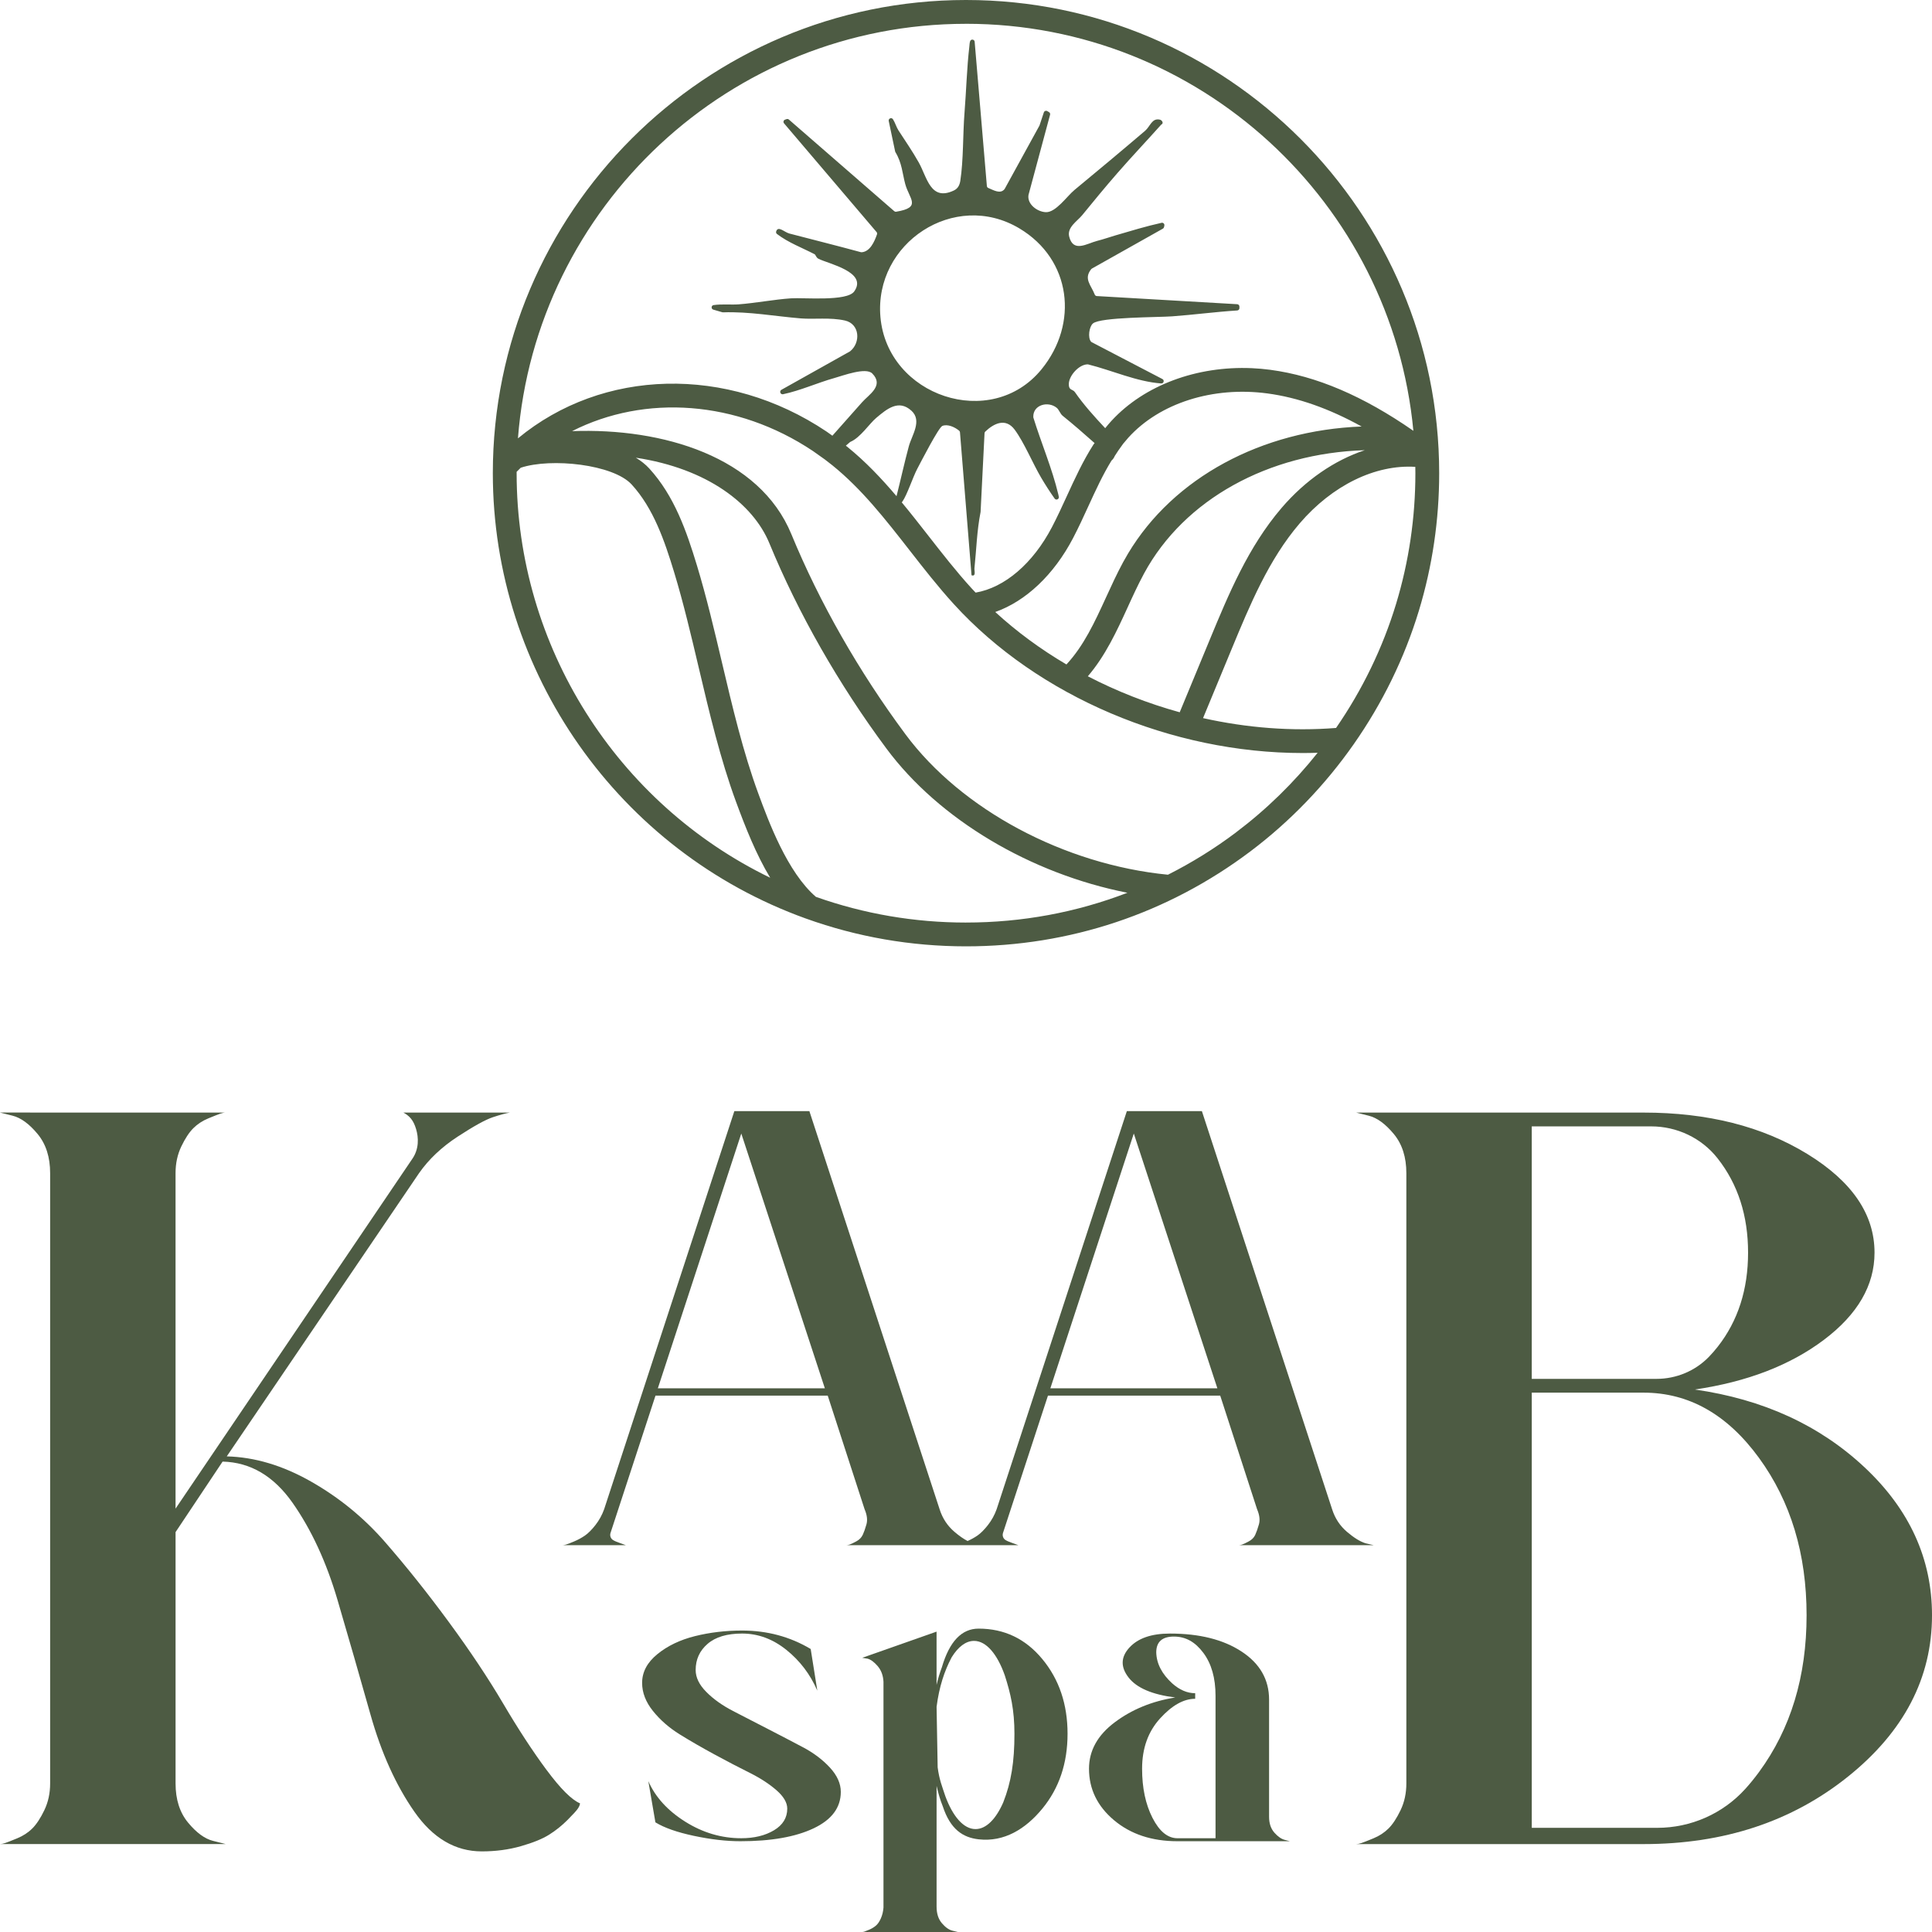
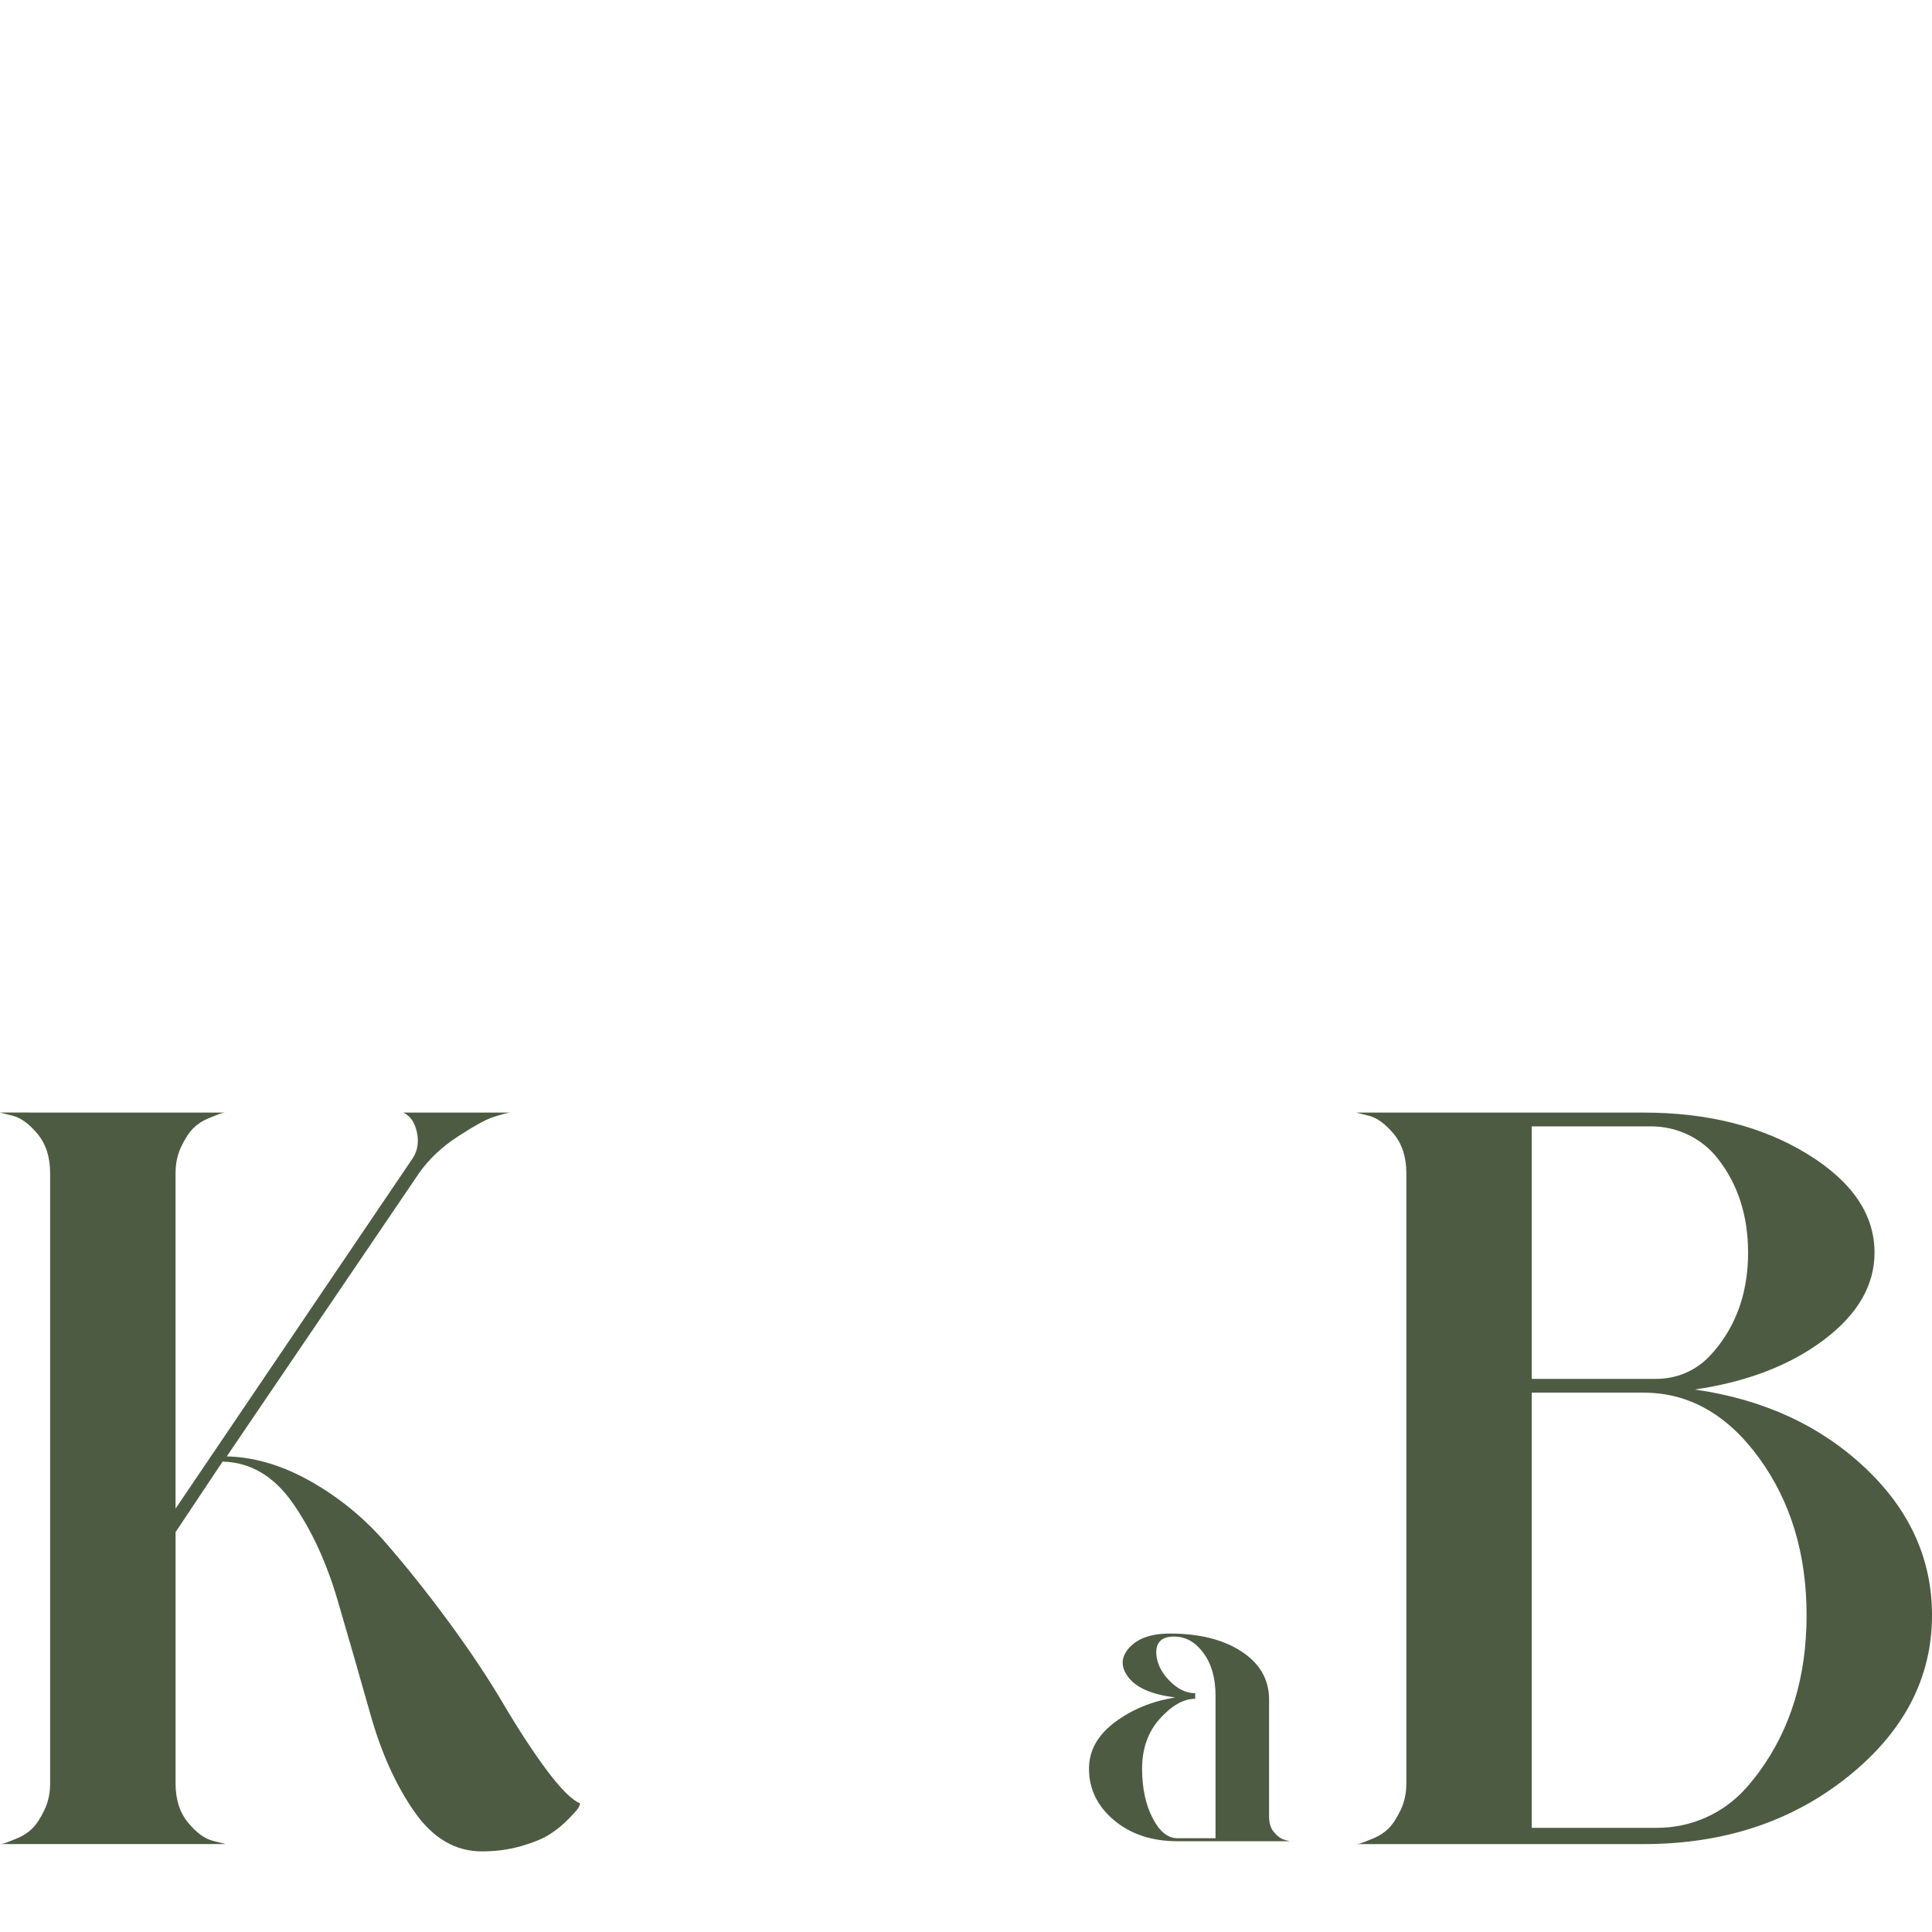
<svg xmlns="http://www.w3.org/2000/svg" id="Capa_1" data-name="Capa 1" viewBox="0 0 1500 1500">
  <defs>
    <style>
      .cls-1 {
        fill: #4d5b43;
      }
    </style>
  </defs>
-   <path class="cls-1" d="M625.66,713.14s.02,0,.03.01c39.84,14.33,81.67,21.59,124.32,21.59,80.41,0,156.77-25.5,220.82-73.75,61.95-46.66,108.4-113.02,130.79-186.86,10.46-34.47,15.76-70.39,15.76-106.76C1117.37,164.8,952.57,0,750,0s-367.37,164.8-367.37,367.37c0,154.54,97.66,293.49,243.03,345.77ZM750,716.27c-39.97,0-79.16-6.71-116.53-19.95-22.22-19.14-36.79-58.7-44.68-80.13-11.83-32.1-20.2-67.59-28.29-101.92-5.91-25.05-12.02-50.96-19.42-75.32-8.02-26.39-17.49-53.93-37.04-75.27-2.86-3.12-6.39-5.88-10.37-8.32,55.67,8.4,91.18,36.1,103.66,66.41,22.38,54.36,53.81,109.48,90.89,159.4,41.03,55.25,112.1,97.2,187.09,111.97-39.56,15.24-81.8,23.12-125.31,23.12ZM959.71,646.24c-16.79,12.65-34.5,23.59-52.91,32.89-80.54-7.88-160.3-50.47-203.75-108.97-36.18-48.71-66.83-102.46-88.64-155.43-24.7-60-99.56-82.67-170.26-79.99,56.54-28.71,127.99-24.02,187.07,15.47l9.15,6.49c1.98,1.49,3.94,3,5.88,4.57,22.93,18.56,40.94,41.63,60,66.05,10.88,13.94,22.12,28.35,34.29,41.71,65.47,71.89,169.3,115.63,270.81,115.62,3.89,0,7.78-.06,11.66-.2-18.37,23.11-39.64,43.94-63.3,61.76ZM875.83,429.74c-1.3,2.18-2.56,4.38-3.78,6.62-4.86,8.96-9.15,18.32-13.29,27.37-8.88,19.39-17.33,37.69-30.78,52.15-20-11.78-38.59-25.43-55.26-40.73,23.66-8.35,45.49-28.83,60.42-57.4,4.26-8.15,8.14-16.6,11.88-24.77,5.74-12.53,11.21-24.4,17.96-35.4,1.08-.95,1.94-2.14,2.48-3.5,1.01-1.75,4.1-6.24,6.59-9.6.17-.18.33-.36.48-.55,1.29-1.6,2.45-2.97,3.57-4.2,24.29-26.8,65.61-39.92,107.85-34.28,23.61,3.16,47.8,11.63,73.21,25.68-77.59,2.96-146.01,39.65-181.33,98.61ZM1059.6,349.54c-23.45,7.76-46.02,23.17-64.55,44.77-.03.03-.05.06-.08.1-25.9,30.26-41.06,66.85-55.71,102.23l-23.34,56.37c-24.76-6.85-48.78-16.25-71.33-27.95,13.71-16,22.48-35.1,30.97-53.64.14-.31.28-.62.42-.93.19-.42.39-.84.58-1.26.32-.69.63-1.38.95-2.07.03-.07.07-.14.1-.22.02-.05.05-.1.07-.15.1-.21.2-.43.29-.64.21-.47.43-.93.65-1.4.02-.04.03-.07.05-.11,1.82-3.93,3.69-7.88,5.61-11.75.14-.28.28-.56.43-.85h0c1.17-2.33,2.36-4.63,3.58-6.88,31.18-57.51,96.58-93.31,171.3-95.63ZM849.1,344.92c-8.25,12.83-14.66,26.83-20.87,40.37-3.65,7.95-7.42,16.18-11.46,23.91-14.79,28.3-36.77,47.06-59.3,50.9-1.1-1.16-2.21-2.31-3.28-3.49-11.7-12.85-22.73-26.98-33.39-40.64-6.74-8.64-13.58-17.38-20.69-25.96.18-.18.36-.37.5-.56,3.74-5.39,8.05-18.79,11.54-25.45,2.76-5.26,16.56-32.1,19.46-33.3,4.1-1.7,9.74.91,13.09,3.7.37.31.58.75.62,1.23l8.97,111.01c3.69,1.2,2.07-3.54,2.27-5.5,1.52-14.52,1.89-29.17,4.74-43.54.02-.08.03-.16.03-.24l3.06-61.04c.02-.46.22-.9.55-1.22,6.85-6.53,15.94-10.83,22.87-1.47,7.32,9.89,13.95,26.04,20.49,37.16,3.18,5.41,6.78,11.02,10.49,16.28,1.11,1.57,3.59.56,3.27-1.34-.12-.71-.27-1.36-.38-1.83-4.83-20.25-13.19-39.71-19.34-59.56-.05-.17-.09-.35-.09-.53-.34-9.54,11.45-12.65,18.16-7.2,1.83,1.48,2.71,4.66,4.67,6.23,8.45,6.8,16.62,13.94,24.76,21.17-.25.3-.51.58-.72.91ZM808.64,286.73c-39.19,48.03-119.65,20.9-125.07-40.51-5.08-57.53,57.54-98.93,107.85-68.91,40.42,24.12,46.19,73.93,17.22,109.42ZM707.57,318.81c8.64,7.83.39,19-1.97,27.73-3.46,12.79-6.27,25.82-9.54,38.68-11.62-13.69-24.06-26.85-38.2-38.29-.03-.03-.06-.05-.1-.08h0s-.06-.05-.1-.08c0,0,0,0,0,0-.03-.03-.06-.05-.09-.07,0,0,0,0-.01,0-.03-.02-.05-.04-.08-.07,0,0-.02-.01-.03-.02-.02-.02-.04-.03-.06-.05-.02-.02-.04-.03-.05-.04-.01,0-.02-.02-.03-.03-.2-.16-.4-.3-.6-.46l3.21-2.76c.13-.11.27-.2.43-.26,7.68-3.29,14.61-14.07,19.96-18.56,8.24-6.91,17.34-14.61,27.26-5.62ZM1098.9,367.37c0,34.55-5.04,68.67-14.96,101.41-10.4,34.28-26.25,66.87-46.63,96.4-34.29,2.73-69.31-.06-103.27-7.64l22.29-53.83c14.1-34.05,28.68-69.26,52.68-97.29h0c25.34-29.61,58.79-45.92,89.83-43.96.02,1.63.06,3.27.06,4.91ZM750,18.47c181.29,0,330.71,139,347.34,316.01-38.98-27.07-75.35-42.58-110.93-47.34-.09-.01-.17-.02-.26-.04-4.74-.63-9.48-1.04-14.2-1.25-42.65-1.88-83.42,13.14-108.93,40.81-.2.22-.4.44-.6.66-1.36,1.5-2.76,3.14-4.27,5.02-.03.03-.04.07-.07.1-8.36-8.93-16.77-18.23-23.54-28.03-1.69-2.44-4.88-1.08-4.71-6.4.21-6.54,7.96-15.07,14.58-15.13.17,0,.34.02.51.06,18.38,4.58,37.68,13.4,56.65,14.76,1.95.14,2.67-2.52.94-3.42l-54.89-28.61c-.19-.1-.38-.22-.52-.39-2.7-3.05-1.5-11.68,1.48-14.17,5.92-4.97,50.4-4.7,61.48-5.51,16.82-1.23,33.67-3.48,50.53-4.56.95-.06,1.69-.85,1.69-1.8v-1.26c0-.96-.76-1.74-1.71-1.8l-109.04-6.33c-.72-.04-1.33-.52-1.59-1.2-2.81-7.31-8.8-12.15-2.72-19.68.15-.18.34-.34.54-.46l55.11-30.99c.45-.25.77-.69.88-1.19l.26-1.18c.28-1.29-.87-2.45-2.16-2.17-12.1,2.68-24.04,6.34-35.91,9.8-5.38,1.57-8.41,2.77-14.28,4.28-7.7,1.98-18.39,9.36-21.54-3.41-1.77-7.18,6.34-12,10.04-16.52,8.94-10.94,17.94-21.9,27.35-32.7,11-12.63,22.78-25.04,34-37.61,2.45-1.21.46-3.57-.8-3.88-6.38-1.62-7.57,5.12-11.63,8.59-18.12,15.46-36.42,30.72-54.87,45.97-5.87,4.86-14.48,17.57-22.25,17.23-6.57-.28-14.62-6.15-13.43-13.39l16.75-62.26c.21-.79-.13-1.62-.84-2.04l-1.36-.79c-.99-.58-2.27-.09-2.63,1l-3.33,10.03c-.03.1-.08.21-.13.3l-26.99,49.15c-3.27,4.21-8.47.95-12.7-.8-.62-.26-1.03-.84-1.09-1.51l-9.48-112c-.16-1.87-2.74-2.31-3.46-.58-.51,1.22-.51,3.02-.69,4.5-1.9,16.03-2.4,34.62-3.73,51.15-1.33,16.46-.77,36.81-3.26,52.87-.51,3.3-1.85,6.02-4.96,7.5-18.21,8.67-20.81-10.19-27.32-21.76-4.77-8.48-10.35-16.59-15.7-24.81-1.7-2.61-2.51-5.87-4.3-8.7-1.07-1.7-3.71-.61-3.3,1.35l4.98,23.64c.04.19.12.38.22.55,5.08,8.27,5.44,16.65,7.6,24.69,3.15,11.69,13.05,18.21-7.01,21.55-.53.09-1.09-.07-1.5-.42l-81.8-71.13c-.49-.42-1.16-.56-1.78-.35l-1.2.41c-1.21.41-1.62,1.91-.79,2.88l71.84,84.4c.42.49.55,1.15.34,1.76-2.02,5.74-5.41,13.48-11.95,13.92-.21.01-.42-.01-.62-.07-18.51-5.04-36.9-9.61-55.44-14.46-3.94-1.03-8.85-6.39-10.3-1.57-.21.7.07,1.47.65,1.92,8.85,6.74,19.33,10.59,29.15,15.68,1.01.53,1.09,2.54,3.05,3.55,7.64,3.92,38.55,10.23,27.76,25.38-5.64,7.93-39.01,4.67-49.17,5.35-12.83.86-27.52,3.69-40.64,4.67-5.7.42-13.03-.37-19.36.57-1.91.28-2.08,2.99-.22,3.53l6.98,2.03c.18.05.36.07.55.07,20.34-.7,40.37,3.06,60.47,4.71,10.05.82,22.89-.92,34.19,1.64,11.57,2.62,12.38,17.12,4.05,23.86-.09.07-.19.14-.3.2l-53.08,29.73c-.71.4-1.07,1.23-.87,2.02l.02.08c.24.94,1.17,1.54,2.12,1.34,13.51-2.84,26.58-8.86,39.9-12.59,6.88-1.93,24.38-8.55,29.37-3.52,9.4,9.49-2.65,16.39-7.88,22.31-7.11,8.05-15.08,16.91-23.07,26l-4.27-3.03c-.13-.1-.27-.2-.42-.29-77.12-51.62-173.78-48.92-239.45,5.38,13.85-179.79,164.58-321.85,347.86-321.85ZM401.1,366.32c1.05-1.07,2.12-2.13,3.2-3.17,23.63-7.82,71.78-2.64,86.12,13.01,16.94,18.49,25.58,43.81,32.99,68.16,7.23,23.8,13.28,49.42,19.12,74.19,8.22,34.86,16.73,70.92,28.94,104.07,7.26,19.7,15.57,40.81,26.5,58.9-119.1-57.74-196.86-179.71-196.86-314.1,0-.35,0-.69,0-1.05Z" />
  <g>
    <path class="cls-1" d="M424.32,1374.15c-10.82-14.6-22.04-31.78-33.67-51.53-11.64-19.74-25.7-40.84-42.19-63.29-16.49-22.45-33-43.13-49.49-62.07-16.49-18.93-35.69-34.61-57.6-47.05s-43.68-18.93-65.31-19.48l149.28-219.88c7.56-10.81,17.58-20.27,30.02-28.39,12.44-8.11,21.49-13.11,27.18-15.02,5.68-1.89,10.15-3.11,13.39-3.65h-82.77c.86.45,1.83,1.03,2.83,1.76.01,0,.02.02.04.03,2.35,1.73,4.18,4.06,5.4,6.71,2.29,4.98,4.5,13.35,1.59,21.71-.71,2.05-1.66,3.86-2.72,5.45l-184,271.84v-260.45c0-7.56,1.48-14.47,4.45-20.69,2.98-6.22,6.09-10.95,9.33-14.2,3.25-3.24,7.17-5.81,11.77-7.7,4.59-1.89,7.7-3.11,9.32-3.65,1.62-.54,2.98-.82,4.06-.82H0l9.73,2.43c6.49,1.63,12.98,6.37,19.47,14.21,6.49,7.84,9.73,17.98,9.73,30.41v473.82c0,7.58-1.49,14.47-4.46,20.69-2.98,6.22-6.08,10.95-9.32,14.2-3.24,3.24-7.17,5.82-11.77,7.71-4.6,1.9-7.71,3.12-9.33,3.66-1.62.54-2.98.81-4.05.81h175.24l-9.73-2.44c-6.49-1.61-12.98-6.34-19.47-14.19s-9.73-17.99-9.73-30.43v-195.14l36.51-54.75c21.63.54,39.74,11.22,54.36,32.05,14.6,20.83,26.23,45.99,34.89,75.46,8.65,29.47,17.16,59.09,25.56,88.84,8.38,29.75,19.74,54.9,34.07,75.46,14.33,20.55,31.78,30.83,52.34,30.83,10.81,0,20.96-1.35,30.42-4.06,9.47-2.71,16.76-5.68,21.91-8.93,5.14-3.24,9.87-7.03,14.2-11.36,4.32-4.32,7.03-7.3,8.11-8.92,1.07-1.62,1.62-2.98,1.62-4.06-6.49-2.71-15.15-11.36-25.97-25.96Z" />
-     <path class="cls-1" d="M669.78,1191.72c-.96,2.08-2.65,3.77-5.05,5.05-2.41,1.29-4.1,2.09-5.06,2.41-.96.32-1.77.48-2.4.48h133.36l-5.3-1.93c-1.44-.52-3.26-1.17-4.71-2.1-1.82-1.16-2.56-3.46-1.88-5.51h0s.56-1.71.56-1.71l34.34-104.86h133.73l28.61,88.18c1.93,4.49,2.4,8.43,1.44,11.8-.96,3.37-1.93,6.1-2.89,8.19-.96,2.08-2.65,3.77-5.05,5.05-2.41,1.29-4.1,2.09-5.06,2.41-.96.32-1.77.48-2.4.48h104.47l-6.26-1.45c-4.17-1.28-8.98-4.25-14.44-8.9-5.46-4.65-9.31-10.51-11.55-17.57l-101.1-309.07h-58.25l-101.09,309.07c-1.61,4.49-3.86,8.58-6.75,12.28-2.89,3.69-5.62,6.42-8.18,8.19-2.34,1.61-4.9,3.01-7.64,4.22-3.1-1.6-6.49-3.96-10.18-7.11-5.46-4.65-9.31-10.51-11.55-17.57l-101.1-309.07h-58.25l-101.09,309.07c-1.61,4.49-3.86,8.58-6.75,12.28-2.89,3.69-5.62,6.42-8.18,8.19-2.57,1.77-5.38,3.29-8.42,4.57-3.05,1.29-5.14,2.09-6.26,2.41-1.13.32-2,.48-2.65.48h49.11l-5.3-1.93c-1.44-.52-3.26-1.17-4.71-2.1-1.82-1.16-2.56-3.46-1.88-5.51h0s.56-1.71.56-1.71l34.34-104.86h133.73l28.61,88.18c1.93,4.49,2.4,8.43,1.44,11.8-.96,3.37-1.93,6.1-2.89,8.19ZM880.29,880.07l64.87,197.79h-129.66l64.78-197.79ZM510.76,1077.86l64.78-197.79,64.87,197.79h-129.66Z" />
    <path class="cls-1" d="M1447.67,1139.26c-34.89-32.72-78.84-52.87-131.84-60.44,40.56-5.94,73.96-18.79,100.2-38.54,26.23-19.74,39.35-42.33,39.35-67.75,0-29.74-17.44-55.3-52.33-76.67-34.89-21.36-77.22-32.05-126.97-32.05h-223.12l9.73,2.43c6.49,1.63,12.98,6.37,19.47,14.21s9.73,17.98,9.73,30.41v473.82c0,7.57-1.49,14.47-4.46,20.69-2.98,6.22-6.08,10.95-9.32,14.2-3.25,3.24-7.17,5.82-11.77,7.71-4.6,1.9-7.71,3.12-9.33,3.66-1.62.54-2.98.81-4.05.81h223.12c62.2,0,115.07-17.44,158.62-52.33,43.54-34.89,65.31-76.67,65.31-125.35,0-43.82-17.44-82.08-52.33-114.81ZM1189.26,874.52h92.73c19.98,0,39.01,8.97,51.4,24.64.09.12.19.24.28.35,15.69,20.02,23.53,44.35,23.53,73.02s-7.84,53.01-23.53,73.02c-2.23,2.84-4.52,5.48-6.89,7.92-10.66,10.98-25.37,17.08-40.68,17.08h-96.85v-196.03ZM1365.72,1375.77c-3.47,4.73-7.05,9.13-10.73,13.19-17.45,19.26-42.29,30.16-68.28,30.16h-97.45v-337.87h86.81c35.16,0,65.03,16.91,89.65,50.71,24.6,33.81,36.91,74.51,36.91,122.11s-12.31,88.17-36.91,121.7Z" />
-     <path class="cls-1" d="M623.41,1356.57c-8.36-4.44-17.41-9.16-27.14-14.16-9.74-5-18.78-9.66-27.14-13.99-8.36-4.33-15.29-9.27-20.78-14.83-5.5-5.55-8.24-11.21-8.24-16.99,0-8.21,3.09-14.99,9.27-20.32,6.18-5.33,15.11-8,26.79-8,12.37,0,23.82,4.22,34.35,12.66,10.53,8.44,18.55,18.99,24.05,31.65l-5.15-32.32c-16.03-9.55-33.78-14.32-53.25-14.32-12.83,0-25.02,1.45-36.58,4.33-11.57,2.89-21.3,7.55-29.2,13.99-7.9,6.44-11.85,13.88-11.85,22.32,0,7.55,2.8,14.83,8.42,21.82,5.61,7,12.54,13.05,20.78,18.16,8.24,5.11,17.29,10.33,27.14,15.66,9.84,5.33,18.89,10.05,27.14,14.16,8.25,4.11,15.17,8.61,20.78,13.49,5.61,4.89,8.42,9.66,8.42,14.33,0,7.11-3.44,12.72-10.31,16.82-6.87,4.11-15.35,6.16-25.42,6.16-15.35,0-29.83-4.27-43.45-12.83-13.63-8.55-23.19-19.04-28.68-31.48l5.5,31.98c6.87,4.22,16.83,7.72,29.89,10.49,13.05,2.77,25.08,4.17,36.07,4.17,23.82,0,42.77-3.33,56.85-10,14.08-6.66,21.13-16.1,21.13-28.32,0-6.44-2.81-12.71-8.42-18.82-5.61-6.1-12.6-11.38-20.95-15.82Z" />
    <path class="cls-1" d="M989.43,1422.87c-2.75-3.11-4.12-7.21-4.12-12.33v-90.95c0-15.54-7.1-27.99-21.3-37.31-14.2-9.33-32.75-13.99-55.65-13.99-14.43,0-24.96,3.66-31.6,10.99-6.64,7.33-6.82,15.05-.52,23.15,6.3,8.11,18.38,13.27,36.24,15.49-18.09,2.89-33.78,9.33-47.06,19.32-13.28,9.99-19.92,21.99-19.92,35.98,0,15.77,6.47,29.1,19.41,39.98,12.94,10.89,29.37,16.33,49.29,16.33h87.25l-3.78-1c-2.75-.67-5.5-2.55-8.25-5.66ZM943.74,1410.21v16.99h-29.54c-7.56,0-14.03-5.27-19.41-15.82-5.38-10.55-8.07-23.26-8.07-38.15,0-15.77,4.64-28.76,13.91-38.98,9.27-10.21,18.38-15.32,27.31-15.32v-4.33c-6.18,0-12.14-2.55-17.86-7.66-8.02-7.33-12.14-15.33-12.37-23.99,0-8.21,4.58-12.33,13.74-12.33s16.54,4.22,22.84,12.66c6.3,8.44,9.45,19.55,9.45,33.32v93.62Z" />
-     <path class="cls-1" d="M759.79,1264.46c-13.15,0-22.63,9.96-28.48,29.86-1.59,4.22-2.99,8.84-4.16,13.81v-41.34l-57.71,20.32,4.12.67c2.52.67,5.15,2.61,7.9,5.83,2.75,3.22,4.23,7.28,4.47,12.16v175.24c-.23,3.11-.92,5.94-2.06,8.5-1.15,2.55-2.46,4.44-3.95,5.66-1.49,1.22-3.15,2.22-4.98,3-1.84.78-3.09,1.28-3.78,1.5-.69.22-1.26.33-1.72.33h74.2l-4.12-1c-2.75-.67-5.5-2.61-8.24-5.83-2.75-3.22-4.12-7.5-4.12-12.83v-93.75c1.39,5.88,2.83,10.98,4.8,15.79,5.9,17.98,15.64,24.28,27.84,25.66,19.8,2.24,36.41-7.94,49.47-23.82,13.05-15.88,19.58-35.26,19.58-58.14s-6.53-42.2-19.58-57.97c-13.05-15.77-29.54-23.65-49.47-23.65ZM778.97,1399.26c-5.63,12.9-13.21,20.83-21.55,20.84,0,0-.02,0-.03,0-9.31-.01-17.68-9.91-23.44-25.58-2.35-7.23-4.71-12.71-5.95-22.34l-.84-47c2.06-15.99,6.2-27.88,11.35-37.77.14-.27.27-.52.41-.78,4.97-7.99,10.92-12.65,17.31-12.65,9.54,0,18.09,10.37,23.86,26.69,4.55,14.12,7.52,26.8,7.52,45.57,0,21.71-2.56,37.54-8.65,53.01Z" />
  </g>
</svg>